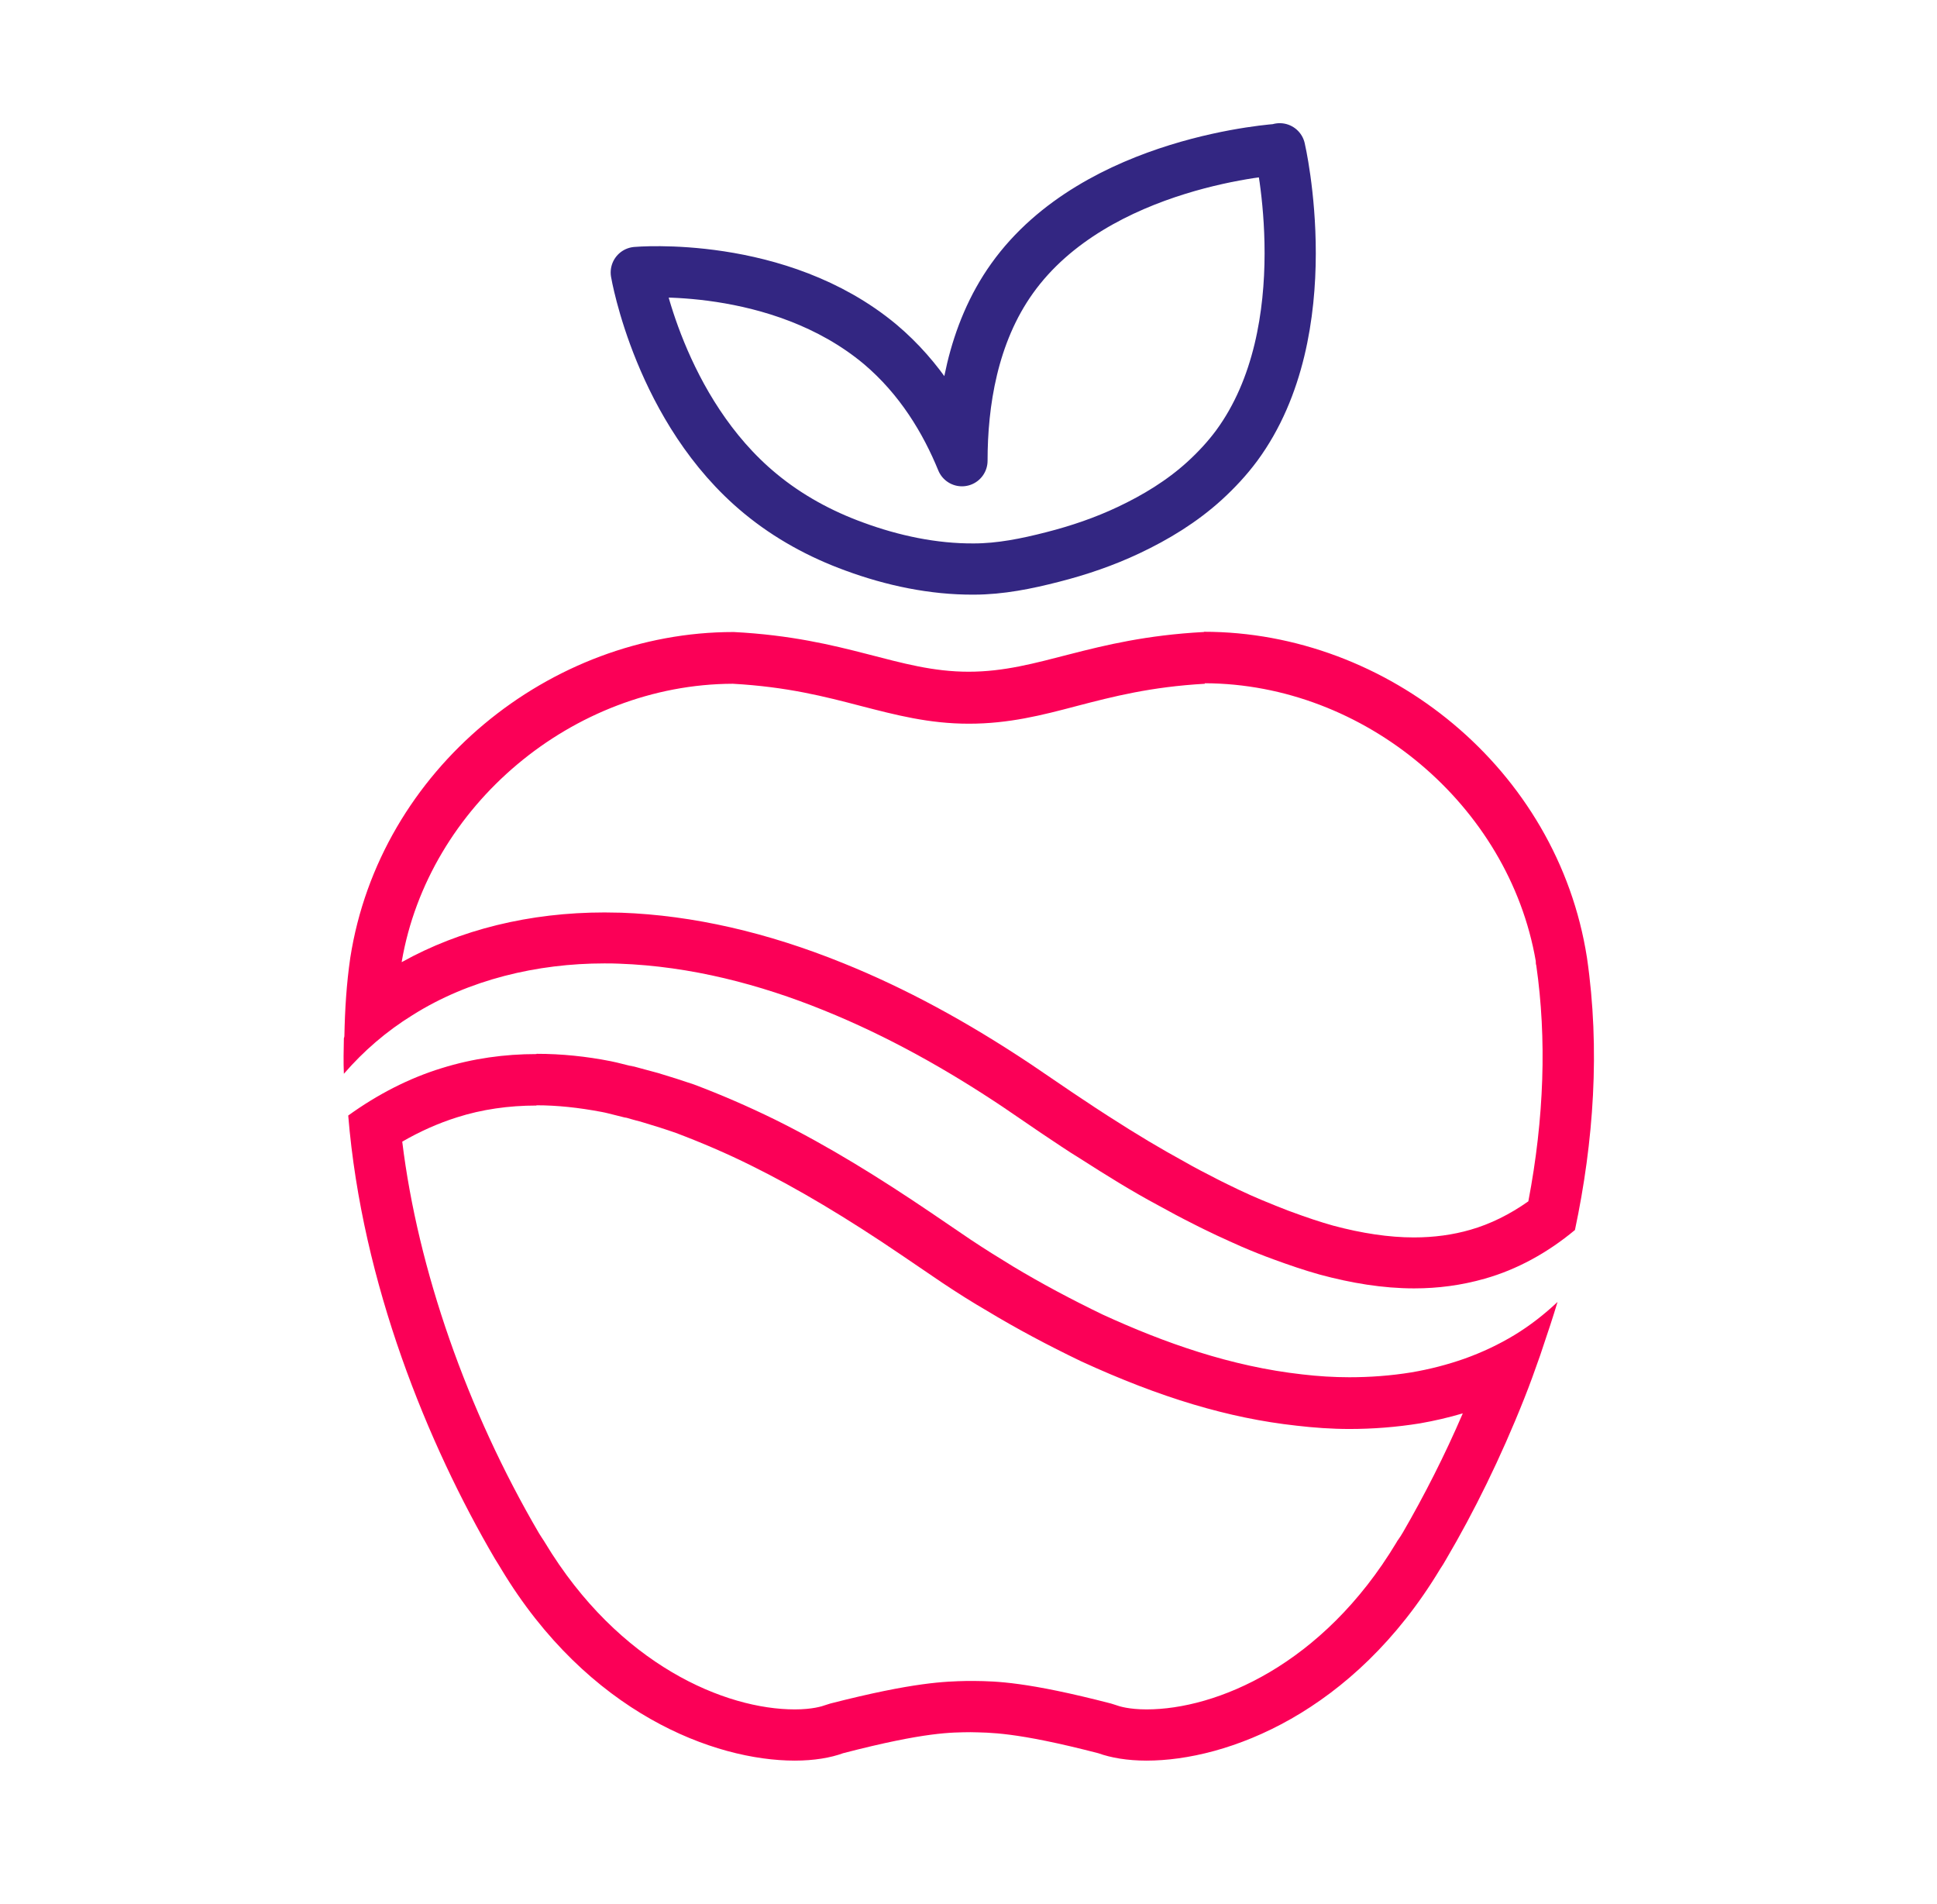
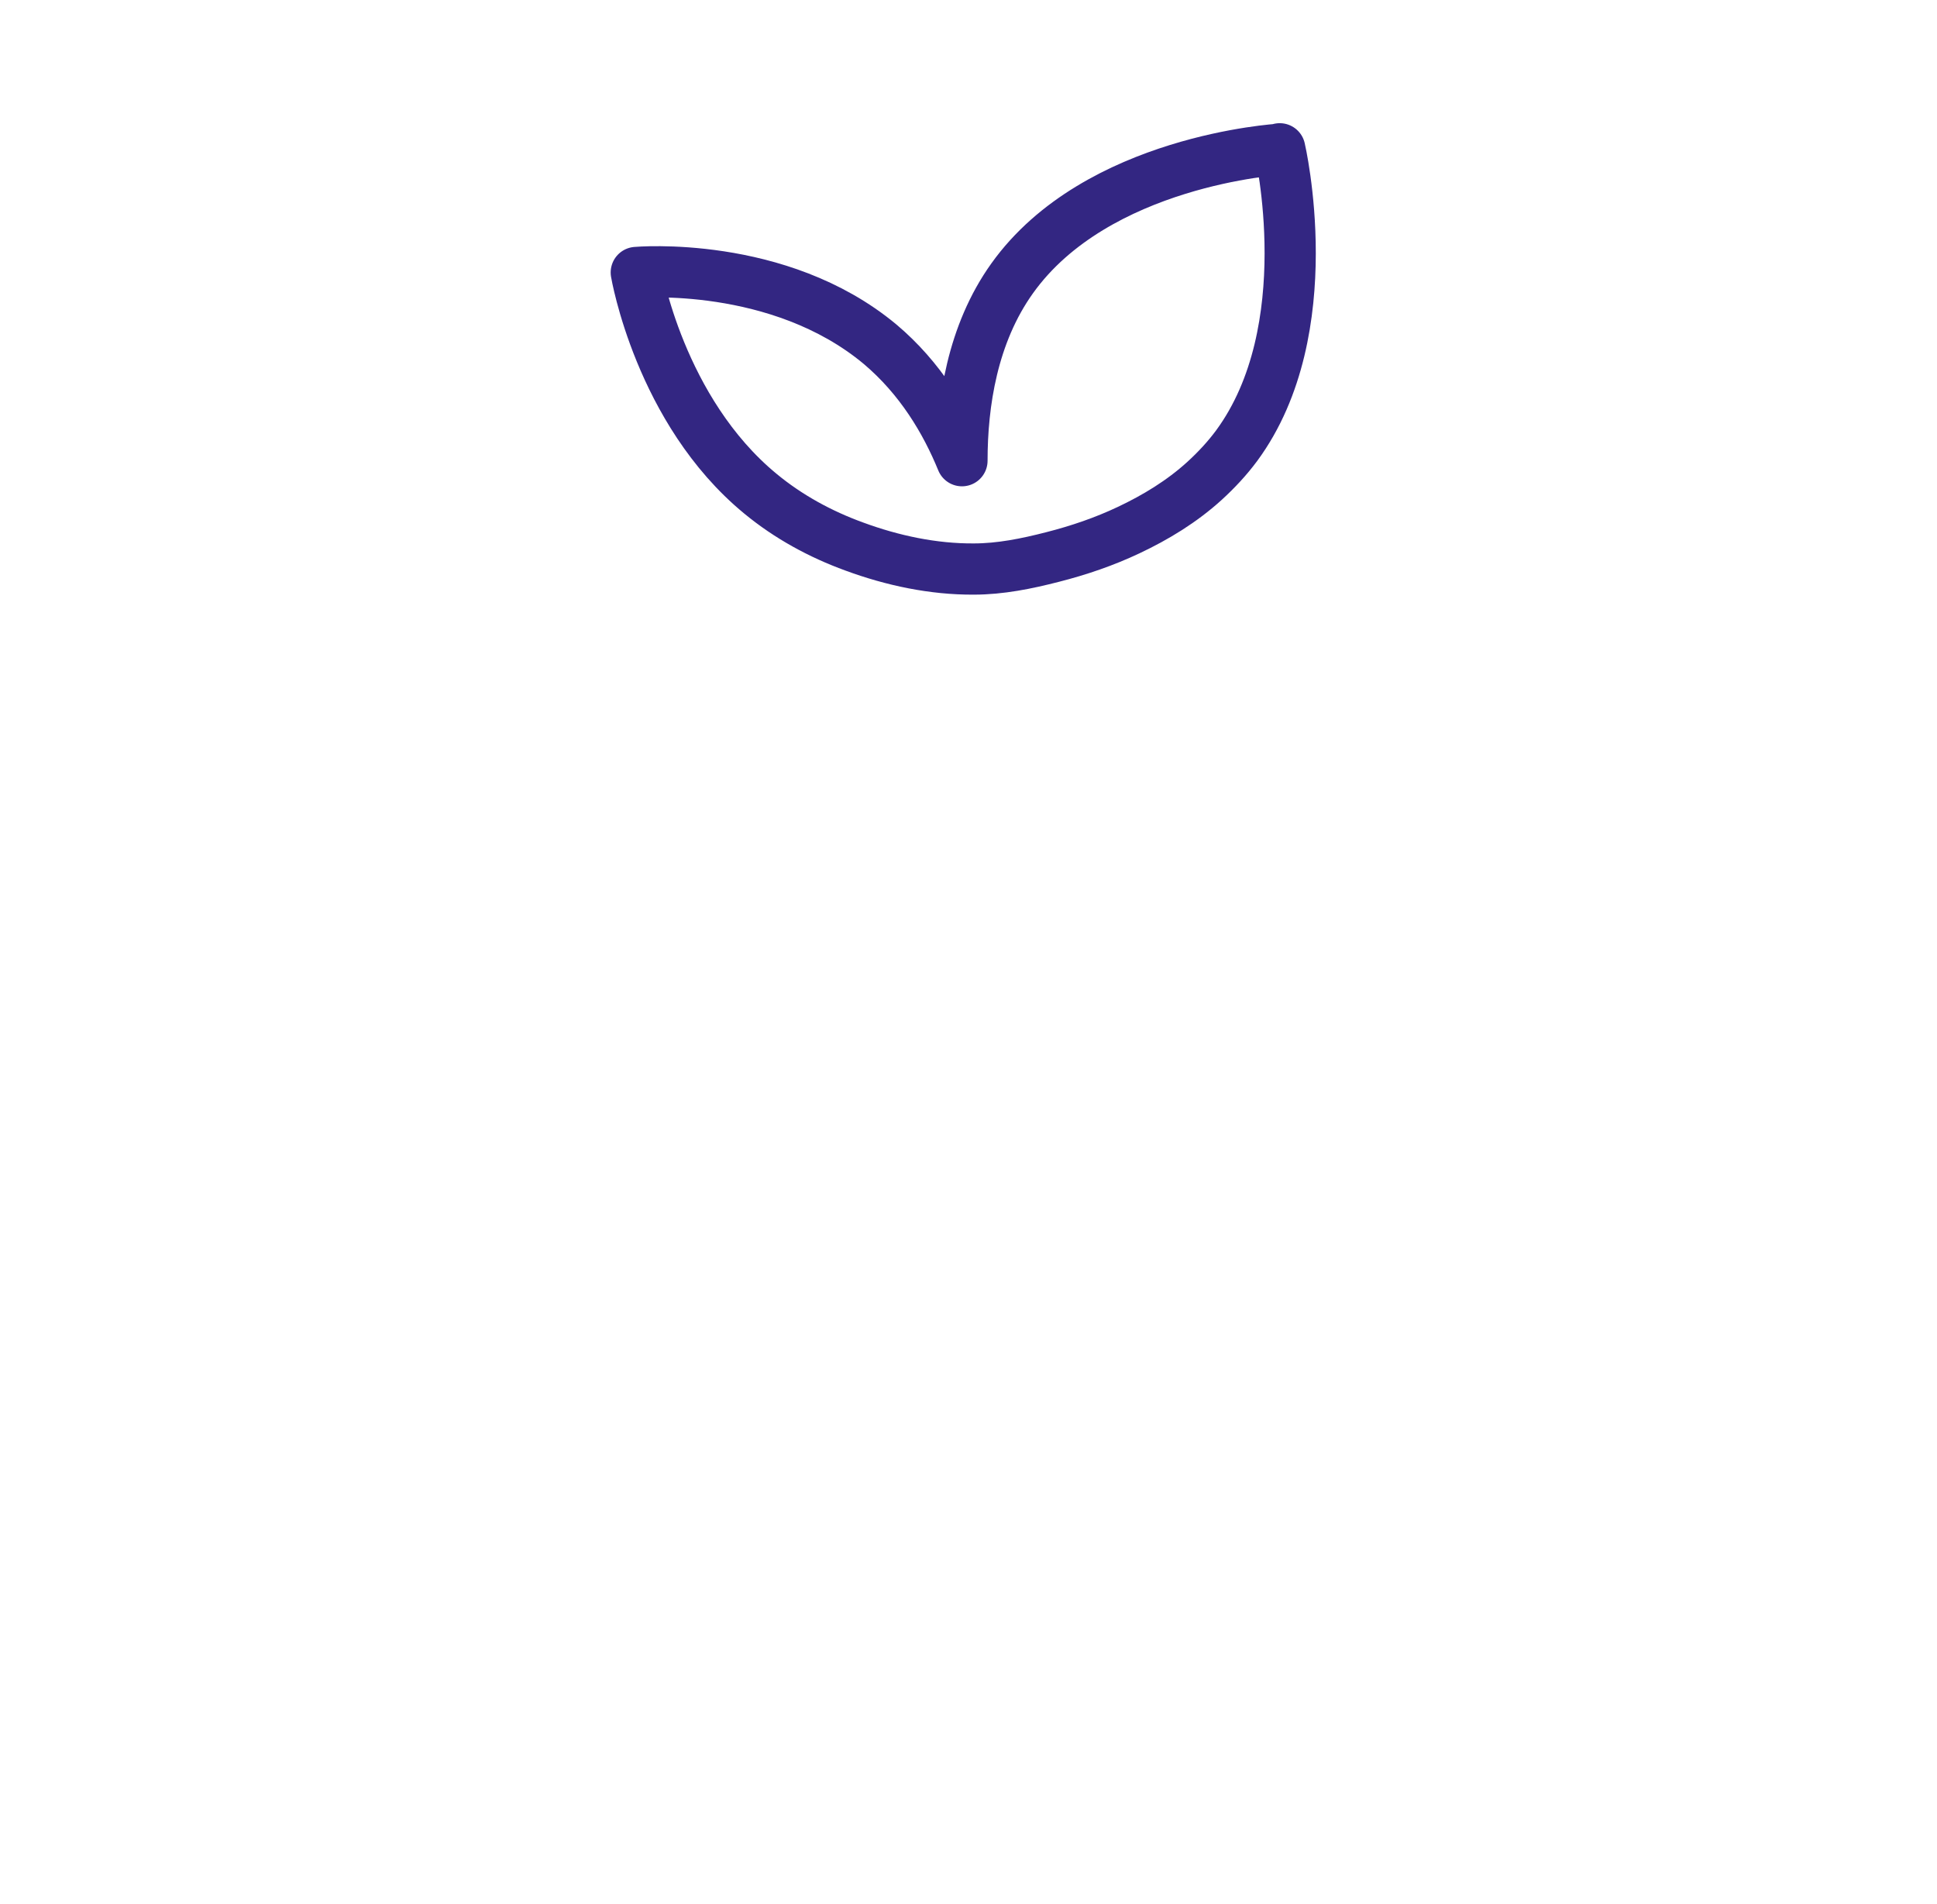
<svg xmlns="http://www.w3.org/2000/svg" id="Warstwa_1" data-name="Warstwa 1" viewBox="0 0 75.65 74.35">
  <defs>
    <style>
      .cls-1 {
        fill: #fb0057;
      }

      .cls-2 {
        fill: none;
        stroke: #332682;
        stroke-linecap: round;
        stroke-linejoin: round;
        stroke-width: 2px;
      }
    </style>
  </defs>
  <path class="cls-2" d="M49.97,5.83s-7.14.42-10.44,5.04c-1.56,2.18-1.96,4.89-1.96,7.12-.63-1.54-1.62-3.22-3.2-4.55-3.96-3.3-9.52-2.8-9.52-2.8,0,0,.91,5.4,4.85,8.64,1.09.9,2.34,1.58,3.66,2.06,1.49.55,3.09.89,4.67.88,1.04,0,2.07-.21,3.08-.47,1.02-.26,2.02-.6,2.97-1.05,1.06-.5,2.08-1.12,2.96-1.92.46-.42.89-.88,1.26-1.38,3.33-4.53,1.68-11.59,1.68-11.59Z" />
-   <path class="cls-1" d="M20.95,43.16h0c.81,0,1.65.09,2.55.26.17.03.34.08.51.12l.28.07c.06.02.13.03.19.04l.17.05.18.05c.09.02.19.05.29.08.44.13.88.27,1.28.41.98.37,1.99.8,2.97,1.29,1.78.88,3.69,2.02,5.84,3.48l1.59,1.08c.6.4,1.17.76,1.74,1.09,1.14.69,2.38,1.35,3.69,1.98,3.09,1.42,5.76,2.22,8.4,2.51.68.08,1.38.13,2.07.13.91,0,1.83-.07,2.76-.22.57-.1,1.13-.23,1.67-.39-.7,1.63-1.51,3.22-2.34,4.65-.08.13-.12.2-.18.28-.03.04-.05.07-.07.11-2.89,4.81-7.06,6.52-9.76,6.52-.68,0-1.07-.12-1.2-.17-.06-.02-.13-.04-.19-.06-3.28-.85-4.5-.87-5.31-.88h-.13s-.03,0-.04,0-.03,0-.04,0h-.13c-.81.02-2.03.04-5.31.88-.07.02-.13.04-.19.06-.13.05-.52.17-1.2.17-2.69,0-6.86-1.71-9.76-6.52-.02-.04-.05-.08-.07-.11-.05-.08-.1-.15-.16-.25-2.81-4.8-4.73-10.3-5.34-15.29.69-.4,1.41-.72,2.14-.95.97-.31,2.02-.46,3.1-.46M20.95,41.16c-1.24,0-2.48.17-3.7.55-1.27.39-2.5,1.02-3.65,1.85.54,6.57,3.11,12.84,5.73,17.31.11.17.16.26.24.39h0c3.39,5.64,8.33,7.49,11.47,7.49.75,0,1.4-.11,1.89-.29,3.24-.84,4.24-.81,4.98-.82.74.02,1.73-.02,4.98.82.5.18,1.14.29,1.89.29,3.14,0,8.08-1.85,11.47-7.49h0c.08-.12.14-.21.24-.39,1.07-1.82,2.12-3.94,3.04-6.26h0c.22-.55.42-1.11.62-1.68.03-.1.07-.2.1-.3.2-.59.4-1.19.58-1.79-.51.48-1.07.92-1.68,1.29-.61.37-1.27.68-1.94.92-.68.24-1.38.42-2.09.54-.8.13-1.61.19-2.42.19-.62,0-1.23-.04-1.83-.11-2.79-.31-5.39-1.23-7.81-2.34-1.2-.58-2.37-1.2-3.5-1.88-.56-.34-1.12-.69-1.66-1.05l-1.56-1.06c-1.98-1.34-3.99-2.59-6.07-3.62-1.04-.51-2.1-.97-3.16-1.37-.47-.16-.94-.31-1.41-.45-.17-.05-.35-.09-.52-.14-.2-.05-.39-.11-.59-.16.06.02.12.04.18.06-.3-.07-.61-.16-.91-.22-.96-.19-1.93-.29-2.9-.29h0ZM60.83,50.84h0,0Z" />
-   <path class="cls-1" d="M47.05,26.68c6.24.02,11.88,4.76,12.93,10.85,0,.06,0,.11.02.17.41,2.86.31,5.96-.31,9.21-.72.51-1.49.89-2.26,1.11-.69.2-1.43.3-2.21.3-.97,0-2.03-.16-3.15-.46-.5-.14-1.04-.32-1.66-.55-.04-.01-.07-.03-.11-.04-.32-.12-.65-.26-1.02-.41-.1-.04-.2-.09-.3-.13l-.14-.06c-.31-.14-.61-.28-.91-.43l-.08-.04c-.11-.05-.22-.11-.34-.17-.43-.22-.86-.44-1.31-.7-.84-.46-1.74-.99-2.92-1.75-.33-.21-.66-.43-.99-.65l-.45-.3-1.56-1.06c-2.52-1.68-4.92-2.98-7.35-3.96-2.96-1.2-5.87-1.87-8.67-1.97-.22,0-.44-.01-.65-.01-2.92,0-5.64.67-7.92,1.94v-.02c1.04-6.08,6.67-10.83,12.93-10.85,2.13.12,3.59.5,5.01.87,1.36.35,2.65.69,4.21.69s2.85-.33,4.21-.69c1.42-.37,2.89-.75,5.01-.87M47.02,24.68h-.02c-4.44.24-6.4,1.55-9.17,1.55s-4.73-1.32-9.17-1.55h-.02c-7.16,0-13.81,5.35-14.96,12.72h0c-.15,1.03-.21,2.04-.23,3.06,0,.03-.01.05-.02.08-.01.46-.02.93,0,1.39.76-.88,1.66-1.66,2.68-2.29,2.2-1.39,4.88-2.02,7.49-2.02.19,0,.39,0,.58.01,2.8.1,5.5.81,7.99,1.82,2.5,1.01,4.82,2.32,6.99,3.77l1.54,1.05c.5.33.99.67,1.5.98,1,.64,2.01,1.27,3.04,1.82.45.25.9.49,1.36.72.15.08.3.15.44.22.32.16.65.31.98.46.16.07.32.14.47.21.42.18.84.35,1.26.5,0,0-.02-.01-.03-.01.6.22,1.21.43,1.82.6,1.22.33,2.46.54,3.69.54.93,0,1.85-.12,2.76-.38,1.24-.35,2.44-1,3.52-1.9.73-3.44.99-7.06.47-10.63h0c-1.15-7.39-7.8-12.73-14.96-12.73h0Z" />
</svg>